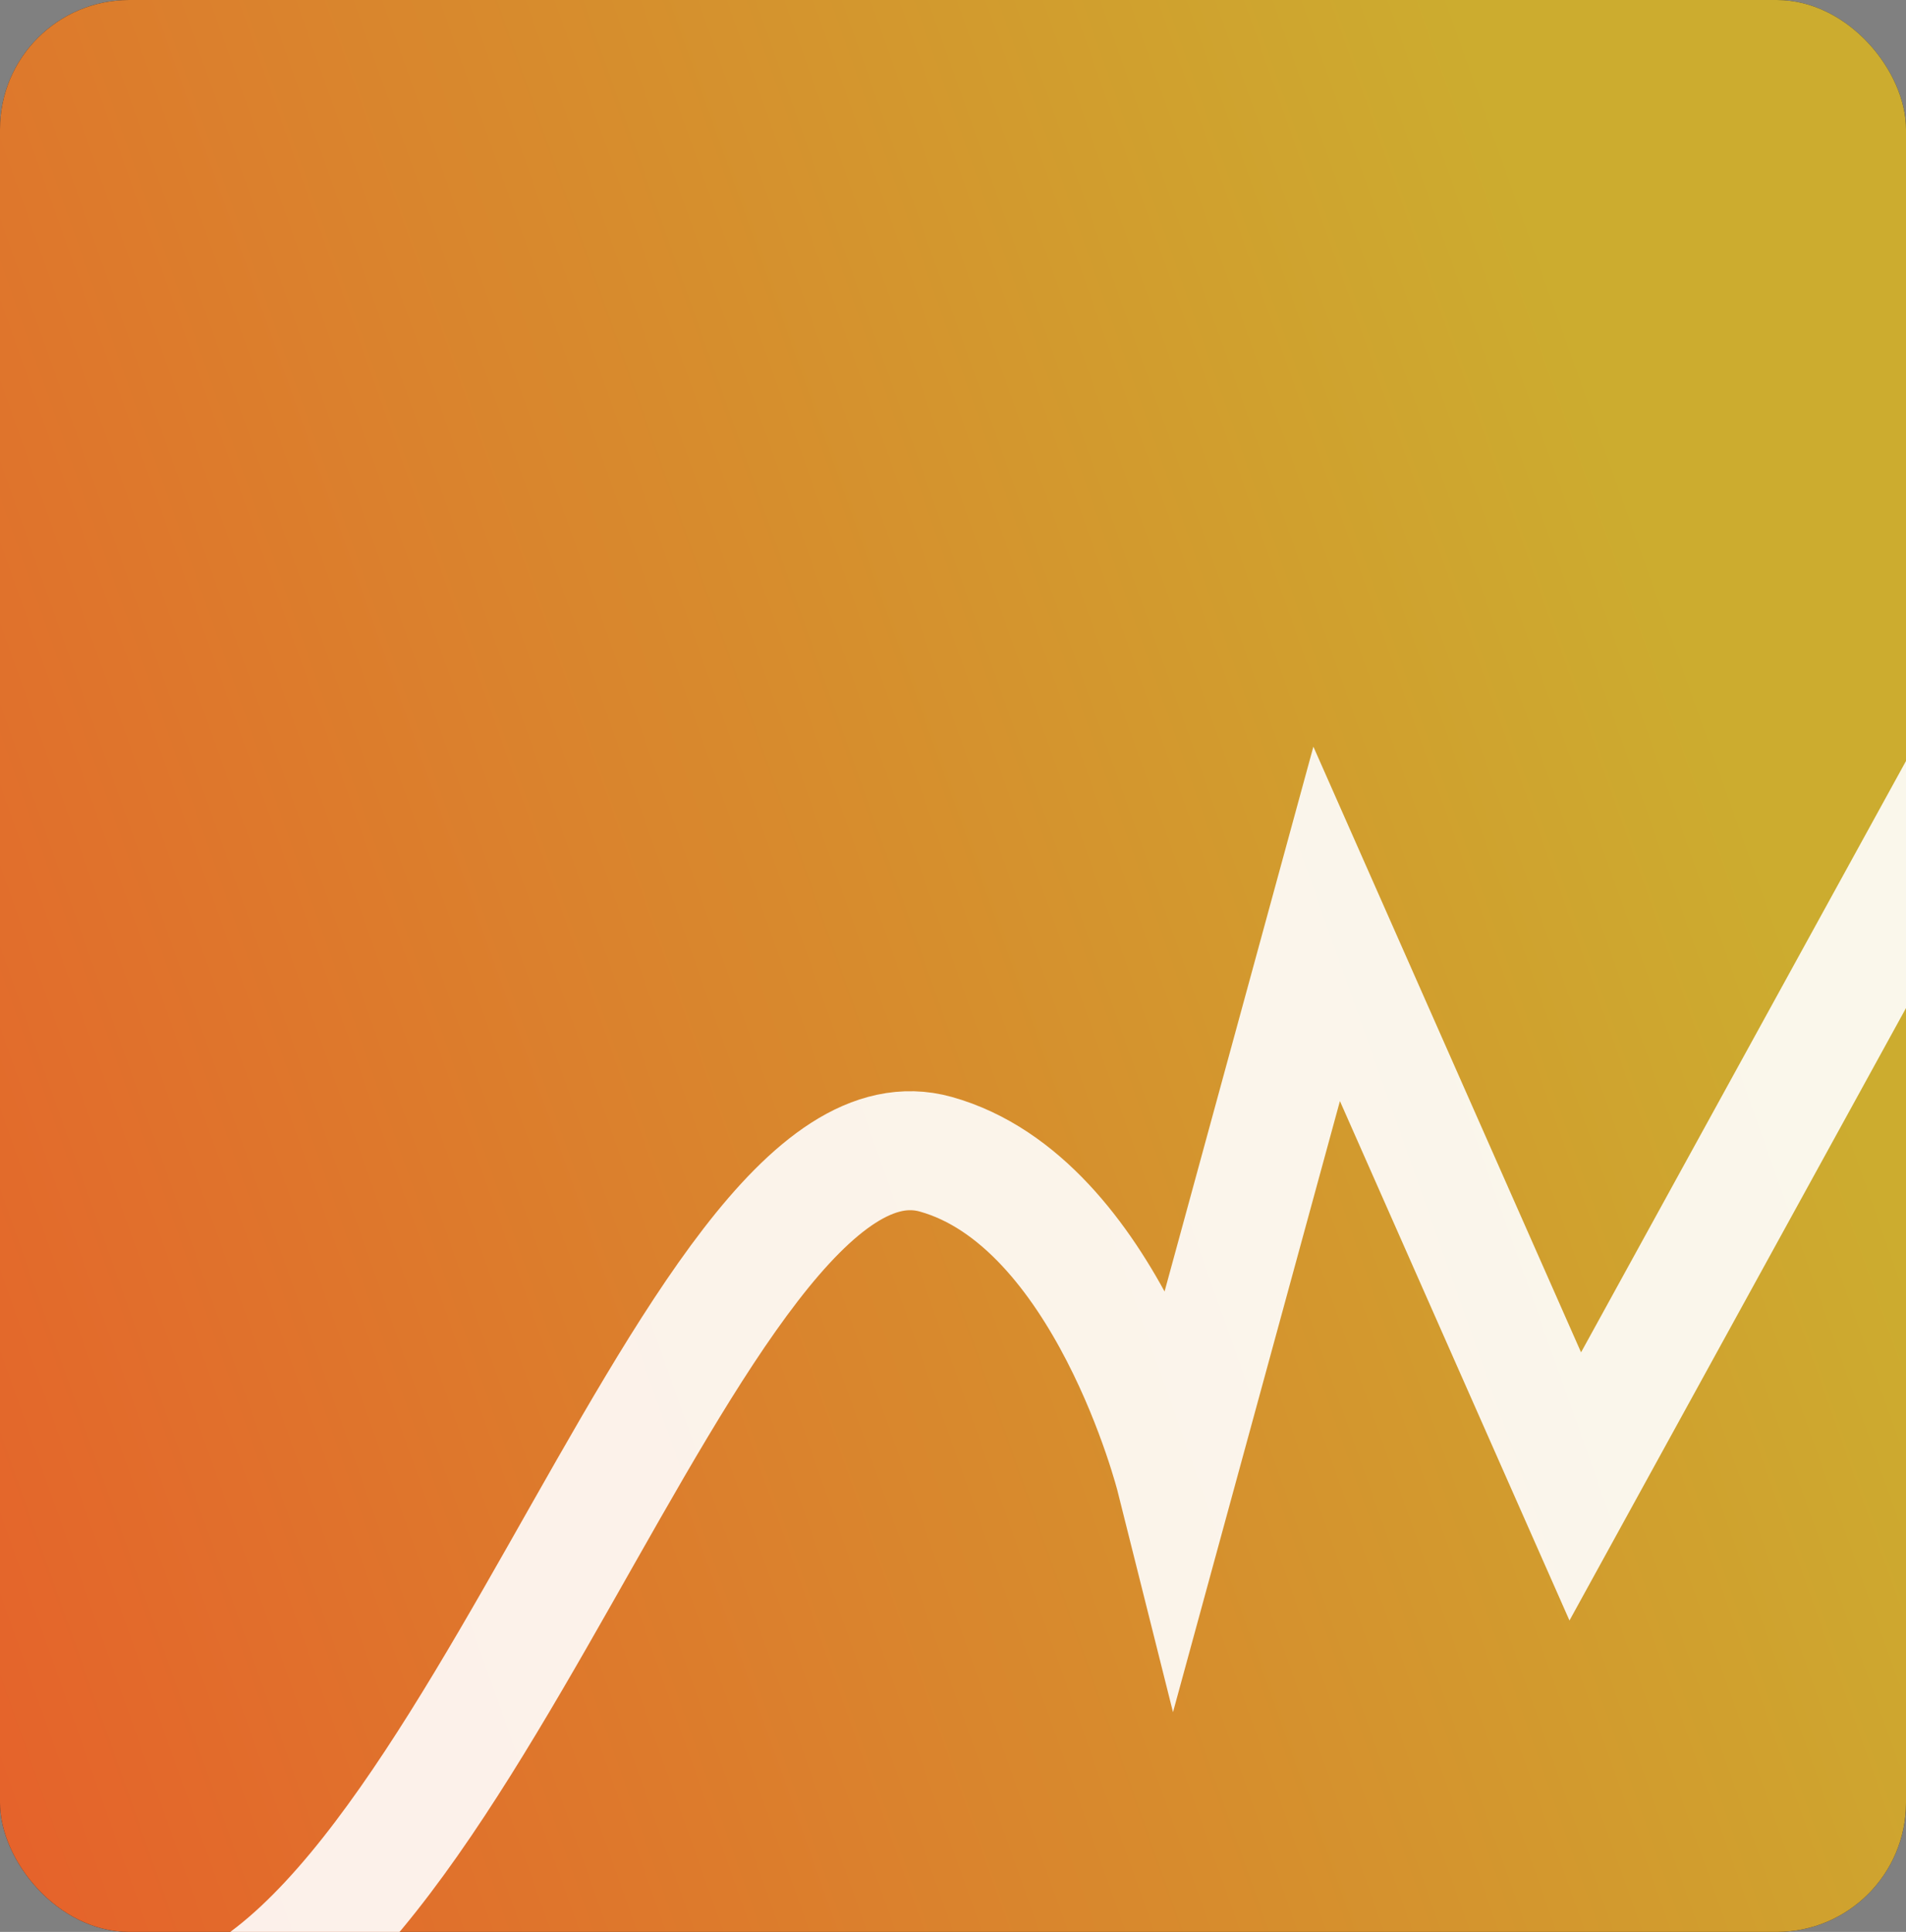
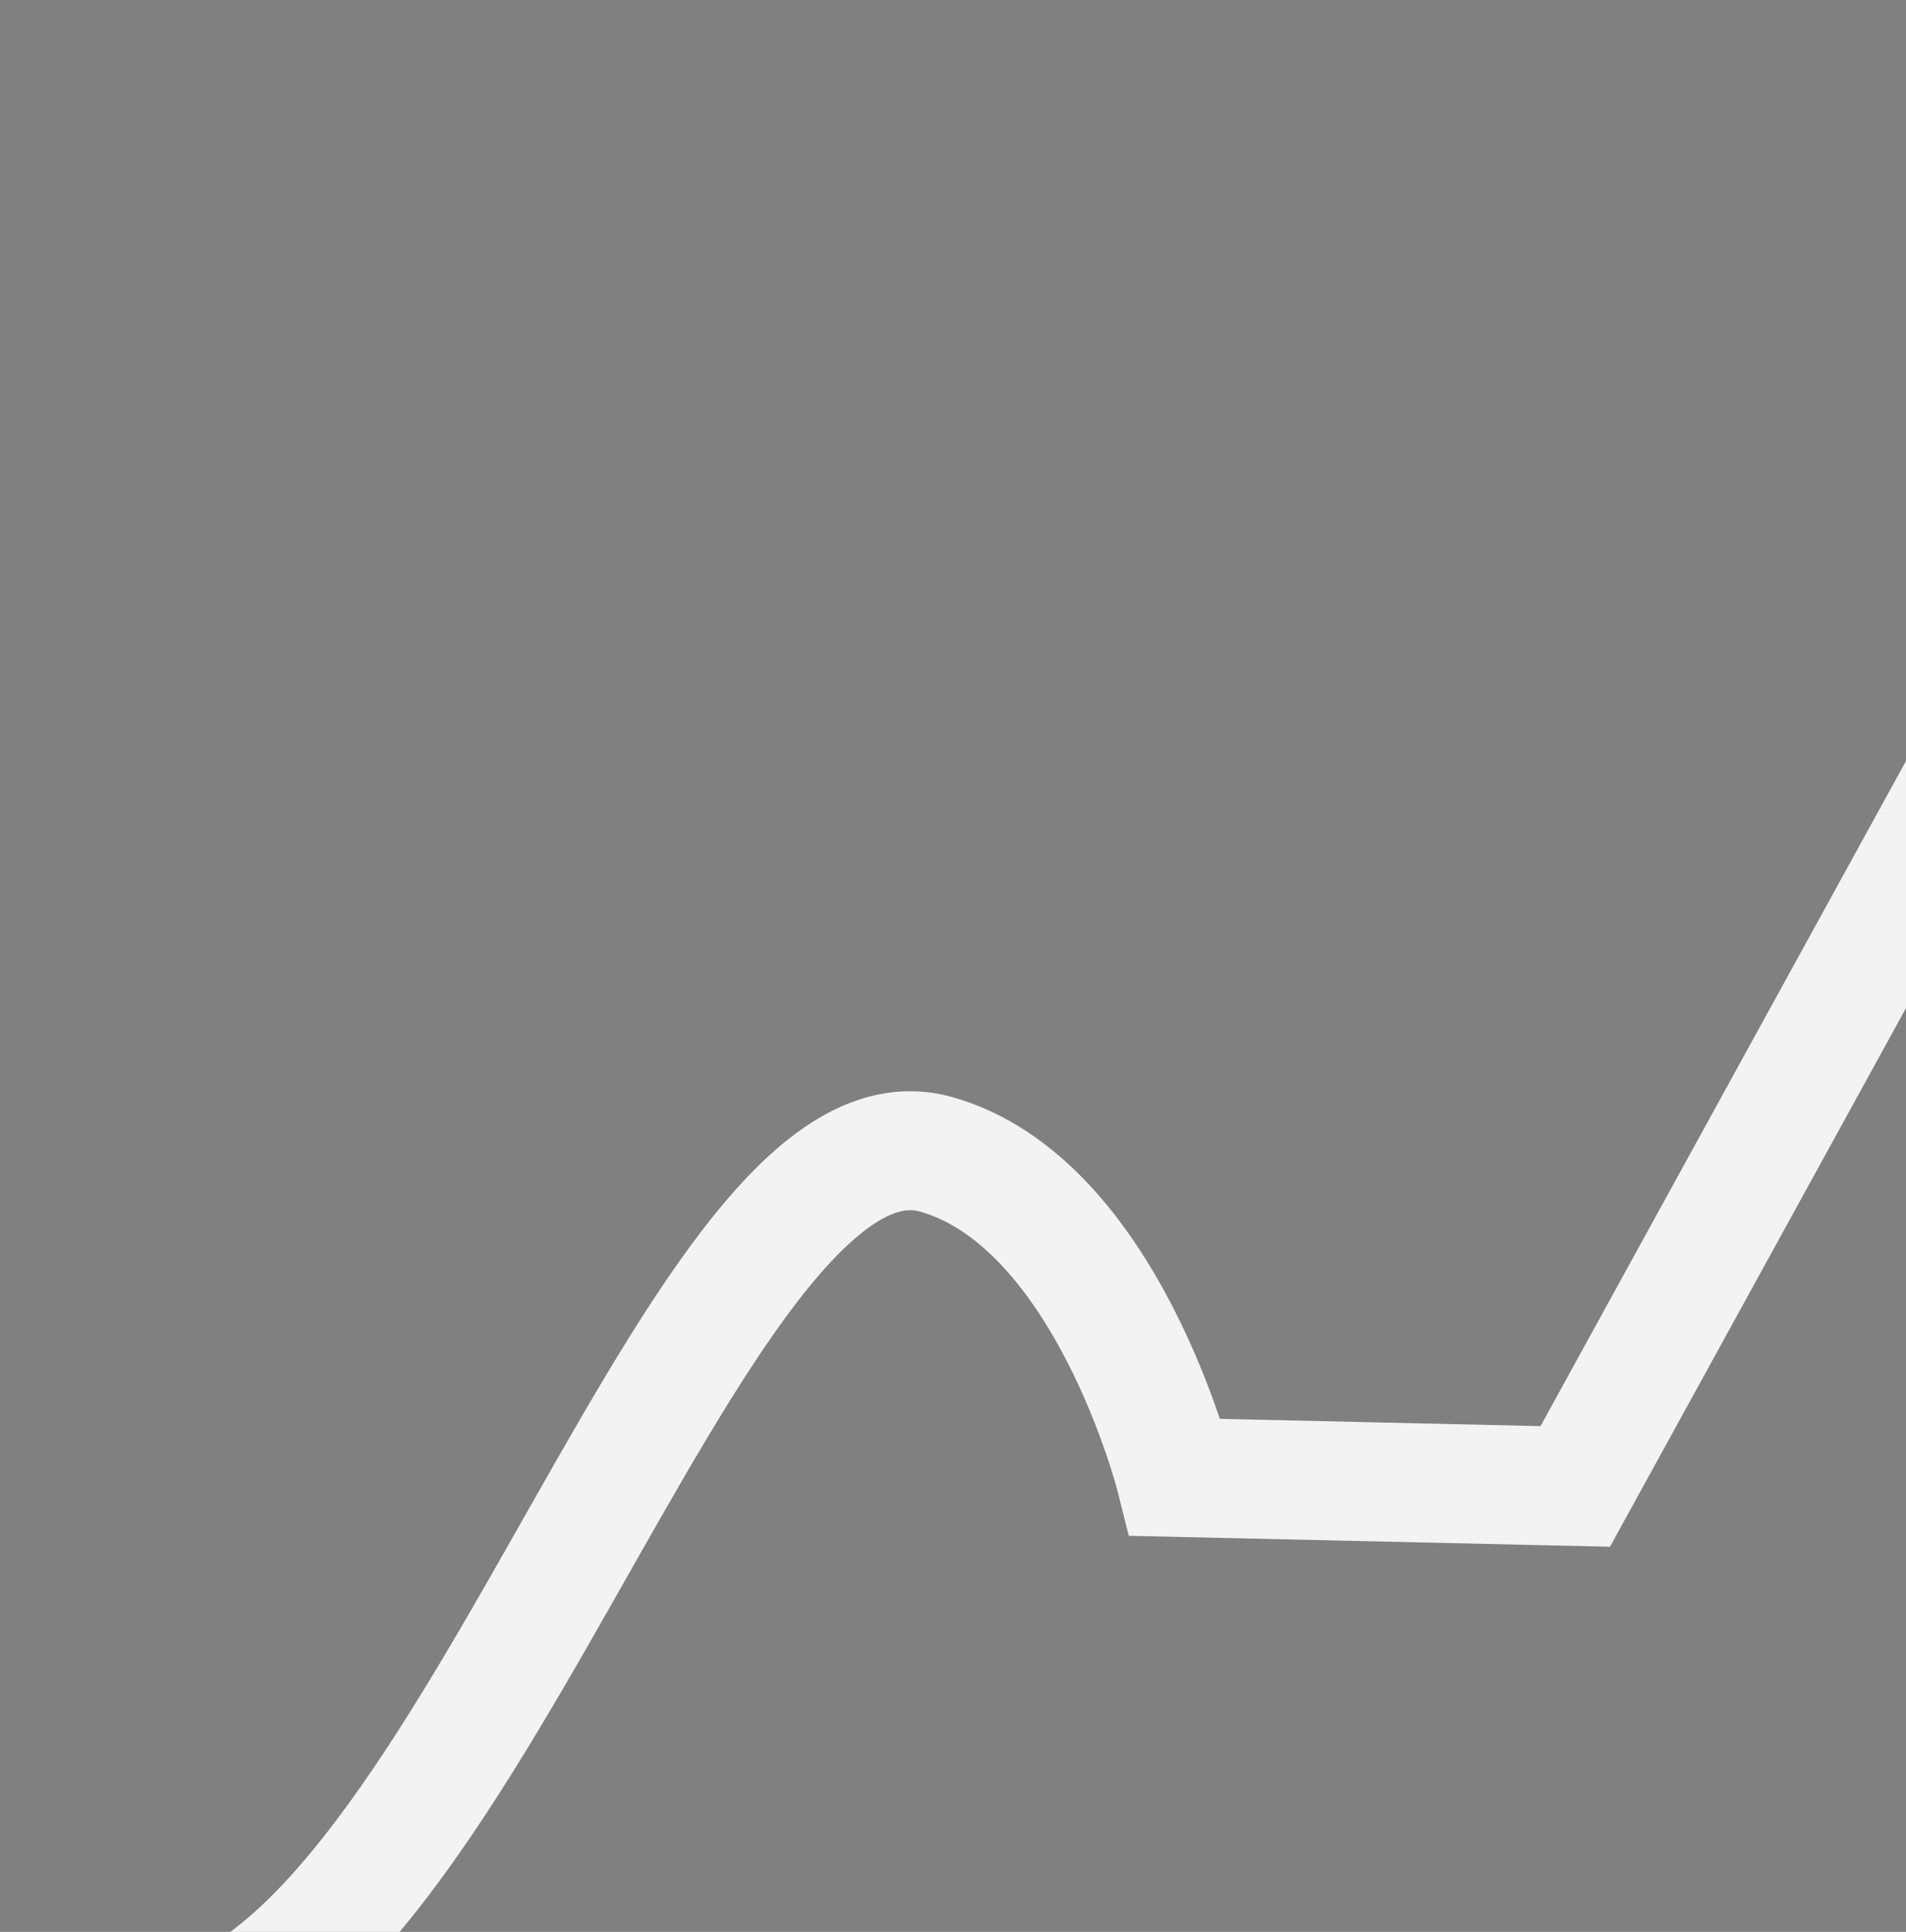
<svg xmlns="http://www.w3.org/2000/svg" width="295" height="299" viewBox="0 0 295 299" fill="none">
  <rect x="0" y="0" width="295" height="299" fill="#808080" stroke="none" />
  <g clip-path="url(#clip0_850_1207)">
-     <rect width="295" height="299" rx="20" fill="#2A2A2A" />
-     <rect width="295" height="299" rx="20" fill="url(#paint0_linear_850_1207)" />
    <g style="mix-blend-mode:overlay">
-       <path d="M20.001 313.5C69.724 317.761 106.515 167.919 144.84 178.642C171.249 186.031 181.932 228.647 181.932 228.647L205.332 142.986L243.811 230.051L306.509 115.951C306.509 115.951 307.773 188.161 337.264 186.341C374.735 184.03 405.709 86.052 405.709 86.052" stroke="white" stroke-opacity="0.9" stroke-width="18.416" />
+       <path d="M20.001 313.5C69.724 317.761 106.515 167.919 144.84 178.642C171.249 186.031 181.932 228.647 181.932 228.647L243.811 230.051L306.509 115.951C306.509 115.951 307.773 188.161 337.264 186.341C374.735 184.03 405.709 86.052 405.709 86.052" stroke="white" stroke-opacity="0.9" stroke-width="18.416" />
    </g>
  </g>
  <defs>
    <linearGradient id="paint0_linear_850_1207" x1="-4.214" y1="265.953" x2="283.95" y2="163.597" gradientUnits="userSpaceOnUse">
      <stop stop-color="#E5632B" />
      <stop offset="1" stop-color="#CCAC2F" />
    </linearGradient>
    <clipPath id="clip0_850_1207">
      <rect width="295" height="299" rx="20" fill="white" />
    </clipPath>
  </defs>
</svg>